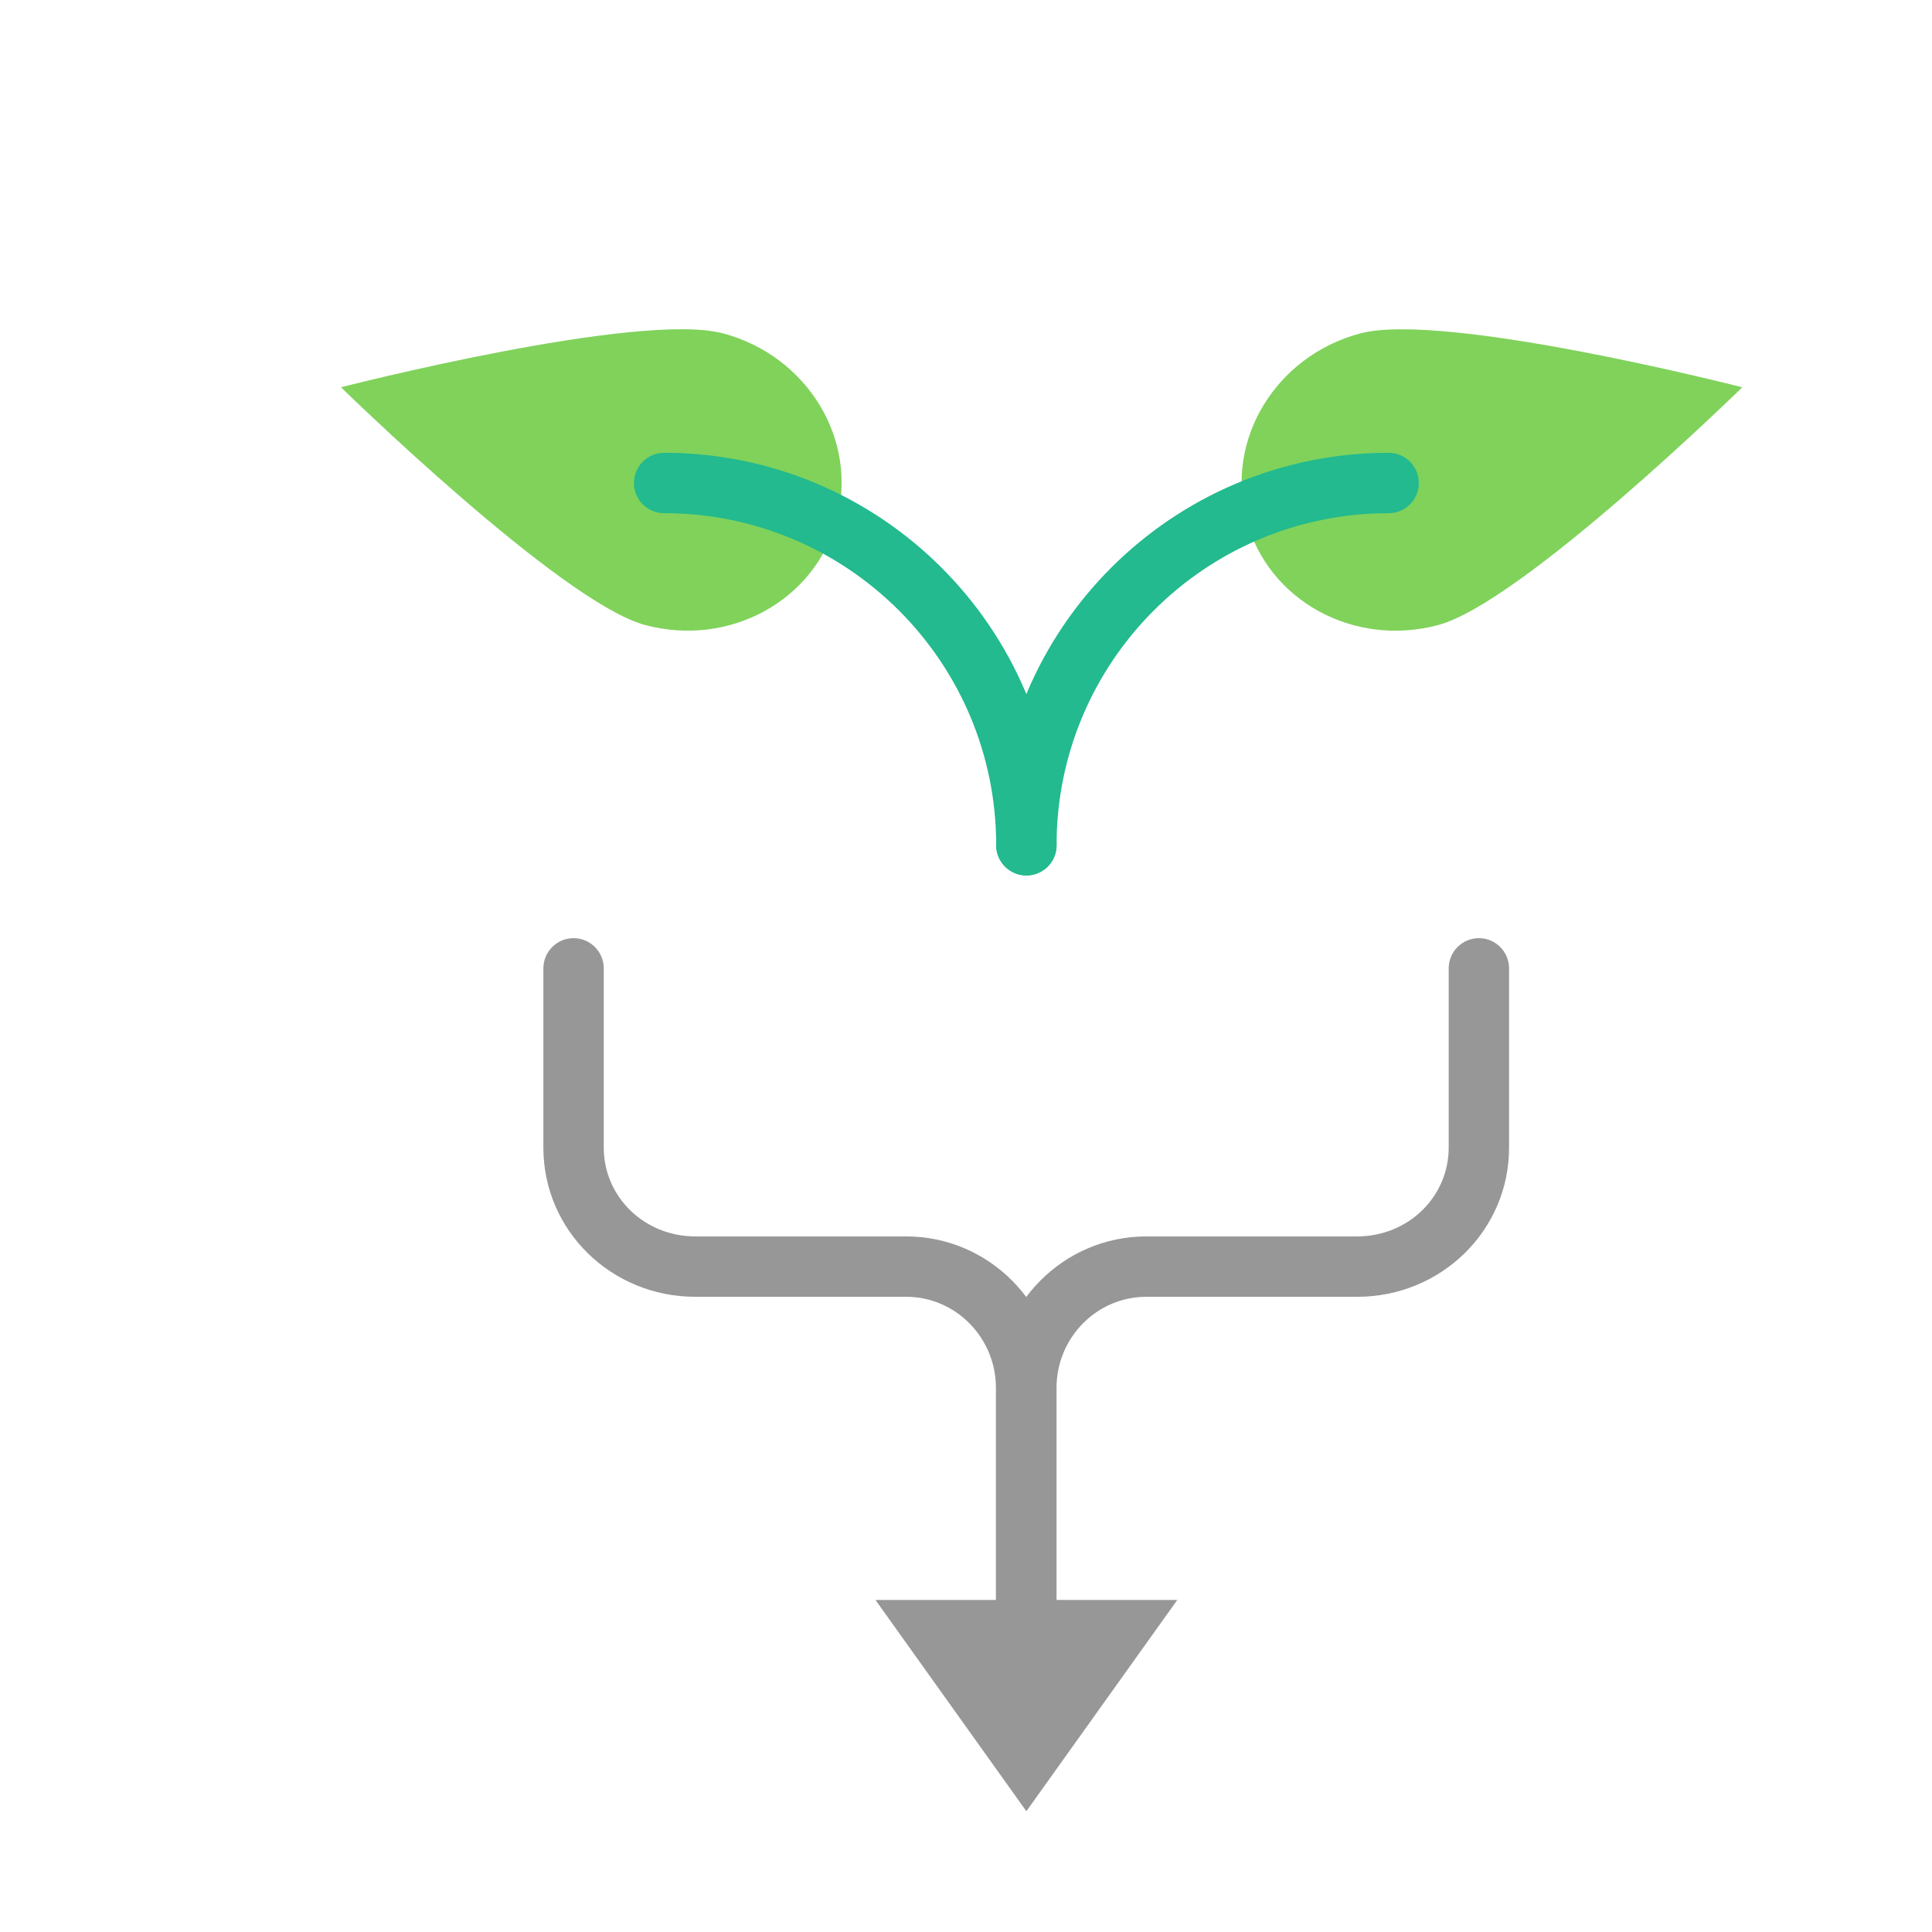
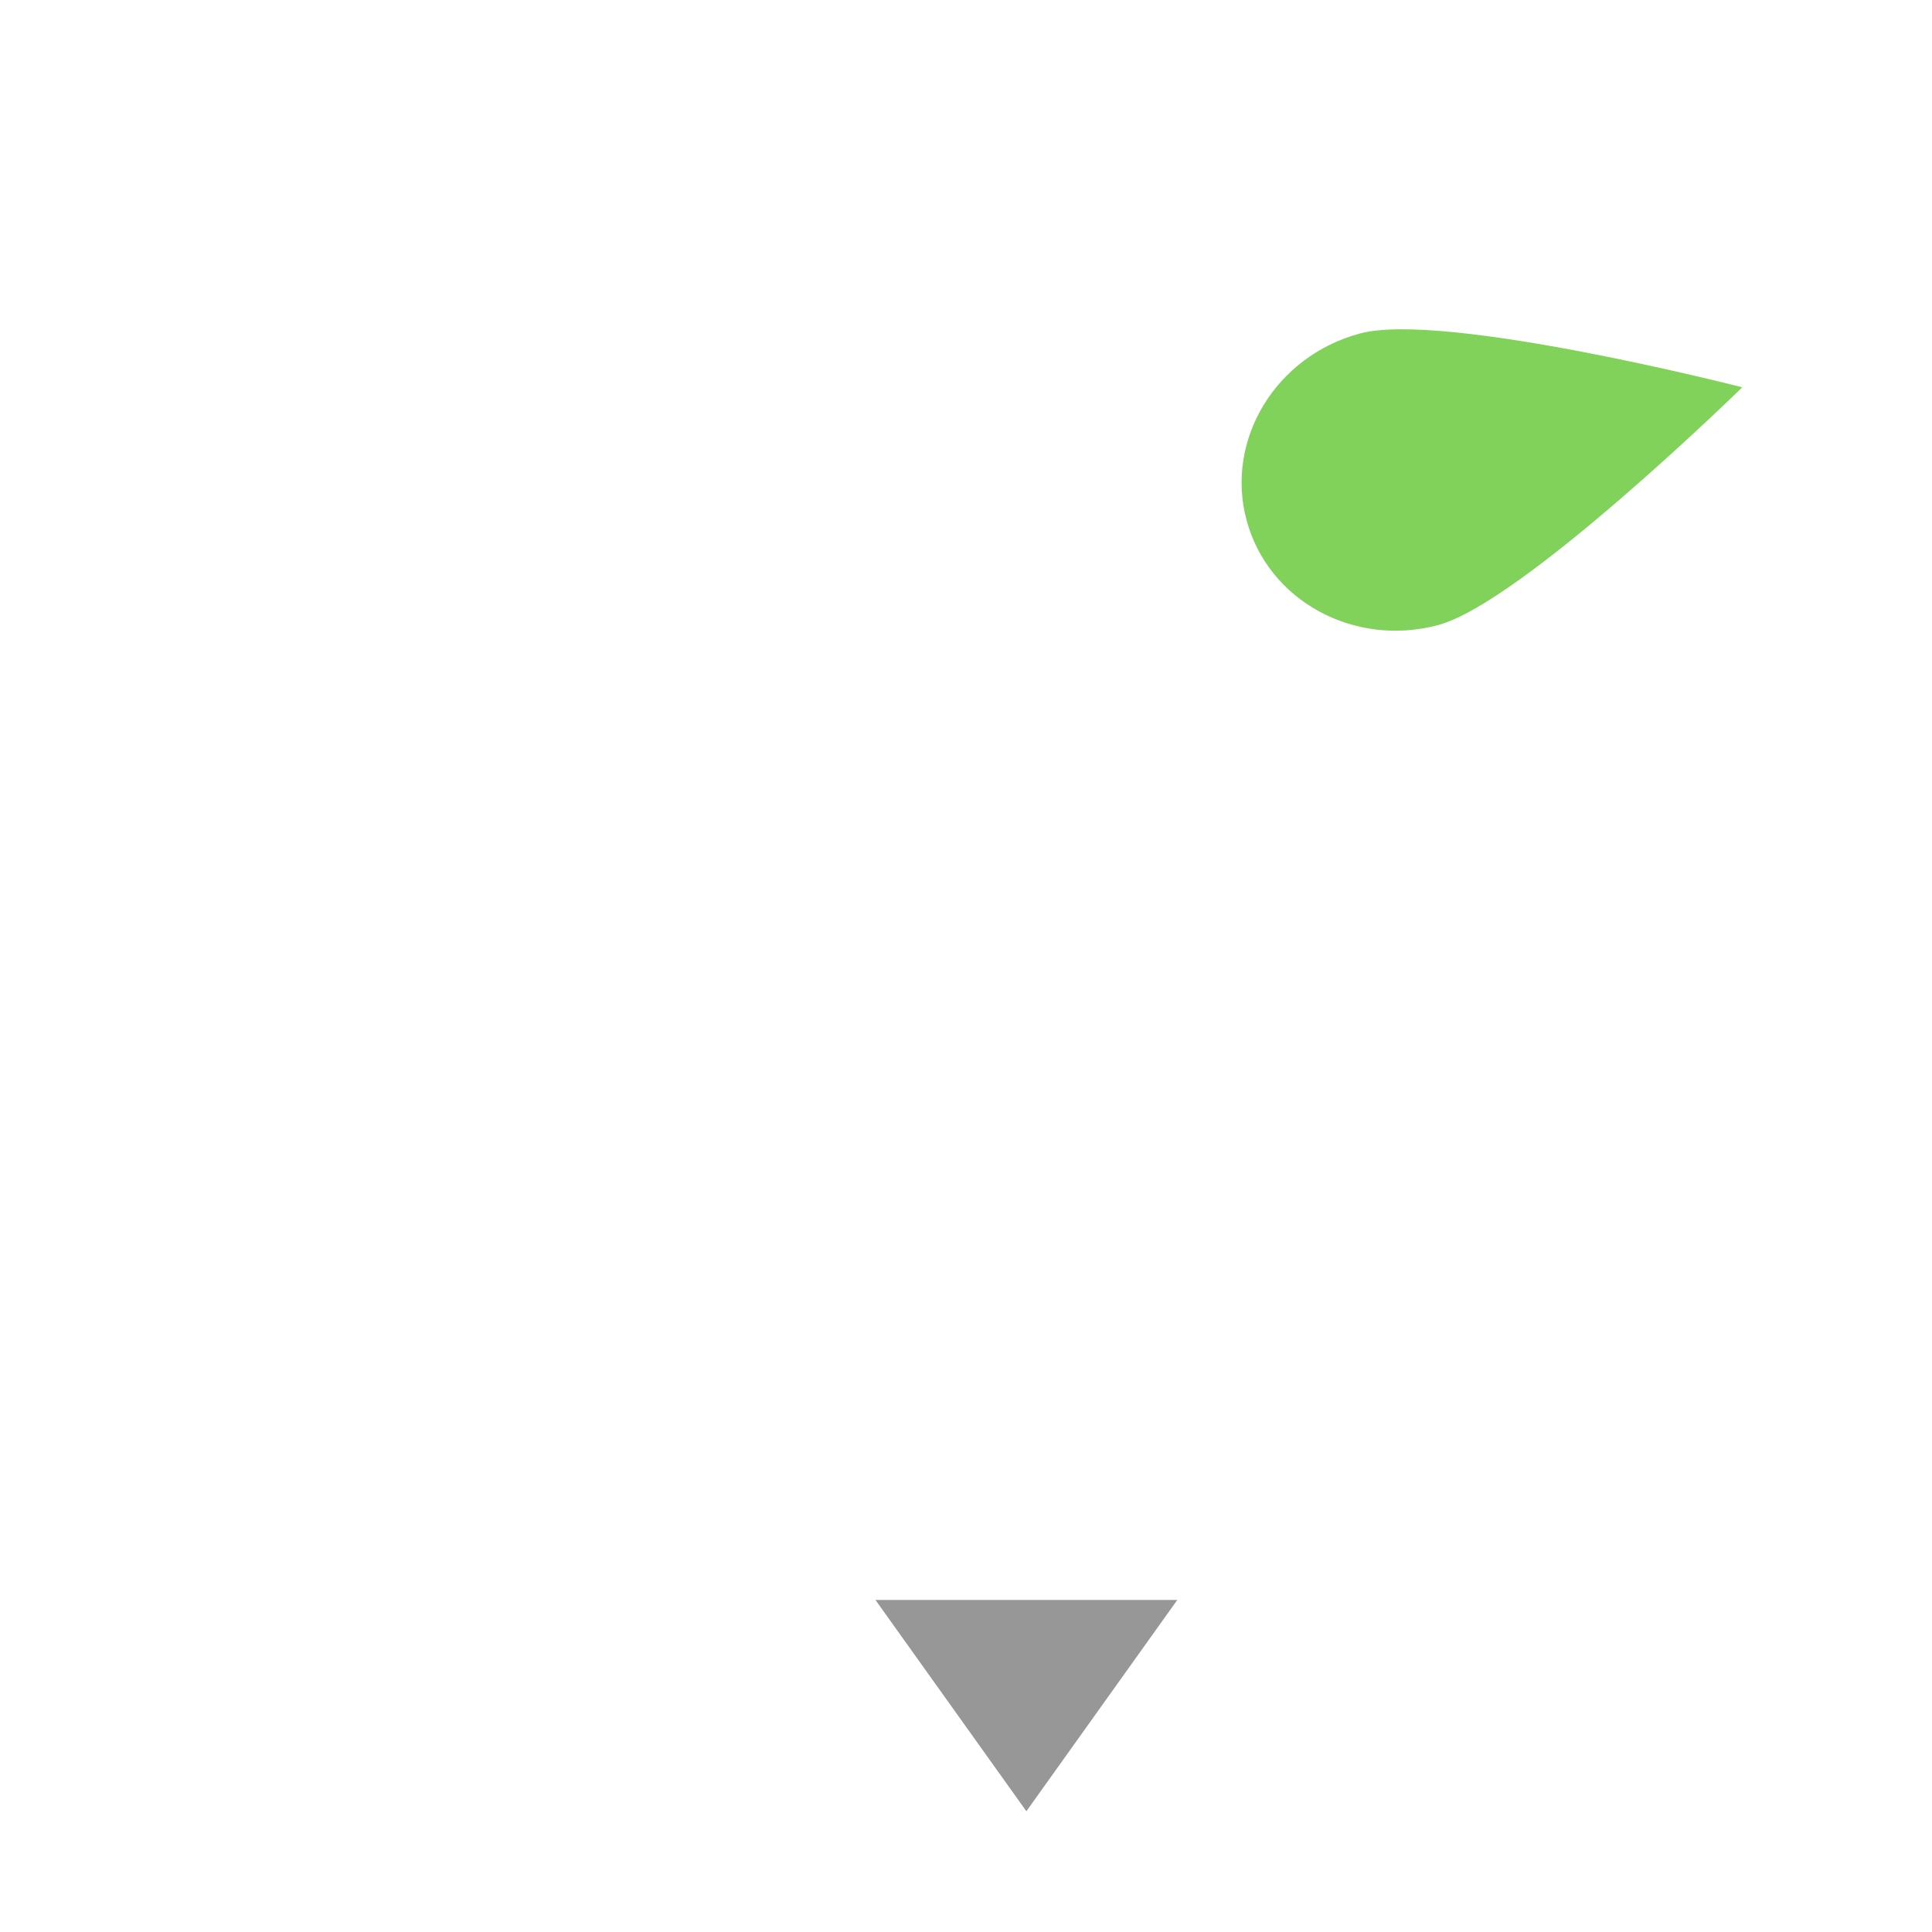
<svg xmlns="http://www.w3.org/2000/svg" width="64" height="64" viewBox="0 0 64 64">
  <g fill="none" fill-rule="evenodd">
    <g fill="#979797" transform="matrix(1 0 0 -1 18 60)">
-       <path fill-rule="nonzero" d="M14.991,4 L14.991,14.026 C14.991,15.689 13.656,17.042 12.018,17.042 L5.032,17.042 C2.26,17.042 0,19.229 0,21.986 L0,27.922 C0,28.474 0.448,28.922 1,28.922 C1.552,28.922 2,28.474 2,27.922 L2,21.986 C2,20.348 3.35,19.042 5.032,19.042 L12.018,19.042 C14.767,19.042 16.991,16.788 16.991,14.026 L16.991,4 C16.991,3.448 16.543,3 15.991,3 C15.438,3 14.991,3.448 14.991,4 Z" />
-       <path fill-rule="nonzero" d="M29.991,4 L29.991,14.026 C29.991,15.689 28.656,17.042 27.018,17.042 L20.032,17.042 C17.26,17.042 15,19.229 15,21.986 L15,27.922 C15,28.474 15.448,28.922 16,28.922 C16.552,28.922 17,28.474 17,27.922 L17,21.986 C17,20.348 18.35,19.042 20.032,19.042 L27.018,19.042 C29.767,19.042 31.991,16.788 31.991,14.026 L31.991,4 C31.991,3.448 31.543,3 30.991,3 C30.438,3 29.991,3.448 29.991,4 Z" transform="matrix(-1 0 0 1 46.99 0)" />
      <polygon points="16 0 21 7 11 7" />
    </g>
    <path fill="#80D25B" d="M49.504,23.53 C52.266,23.53 54.504,21.188 54.504,18.299 C54.504,15.41 49.504,6.53 49.504,6.53 C49.504,6.53 44.504,15.41 44.504,18.299 C44.504,21.188 46.743,23.53 49.504,23.53 Z" transform="rotate(75 49.504 15.03)" />
-     <path fill="#80D25B" d="M19.504,23.53 C22.266,23.53 24.504,21.188 24.504,18.299 C24.504,15.41 19.504,6.53 19.504,6.53 C19.504,6.53 14.504,15.41 14.504,18.299 C14.504,21.188 16.743,23.53 19.504,23.53 Z" transform="scale(-1 1) rotate(75 0 -10.39)" />
-     <path stroke="#22BA8E" stroke-linecap="round" stroke-width="2" d="M46,16 C39.373,16 34,21.373 34,28" />
-     <path stroke="#22BA8E" stroke-linecap="round" stroke-width="2" d="M34,16 C27.373,16 22,21.373 22,28" transform="matrix(-1 0 0 1 56 0)" />
  </g>
</svg>